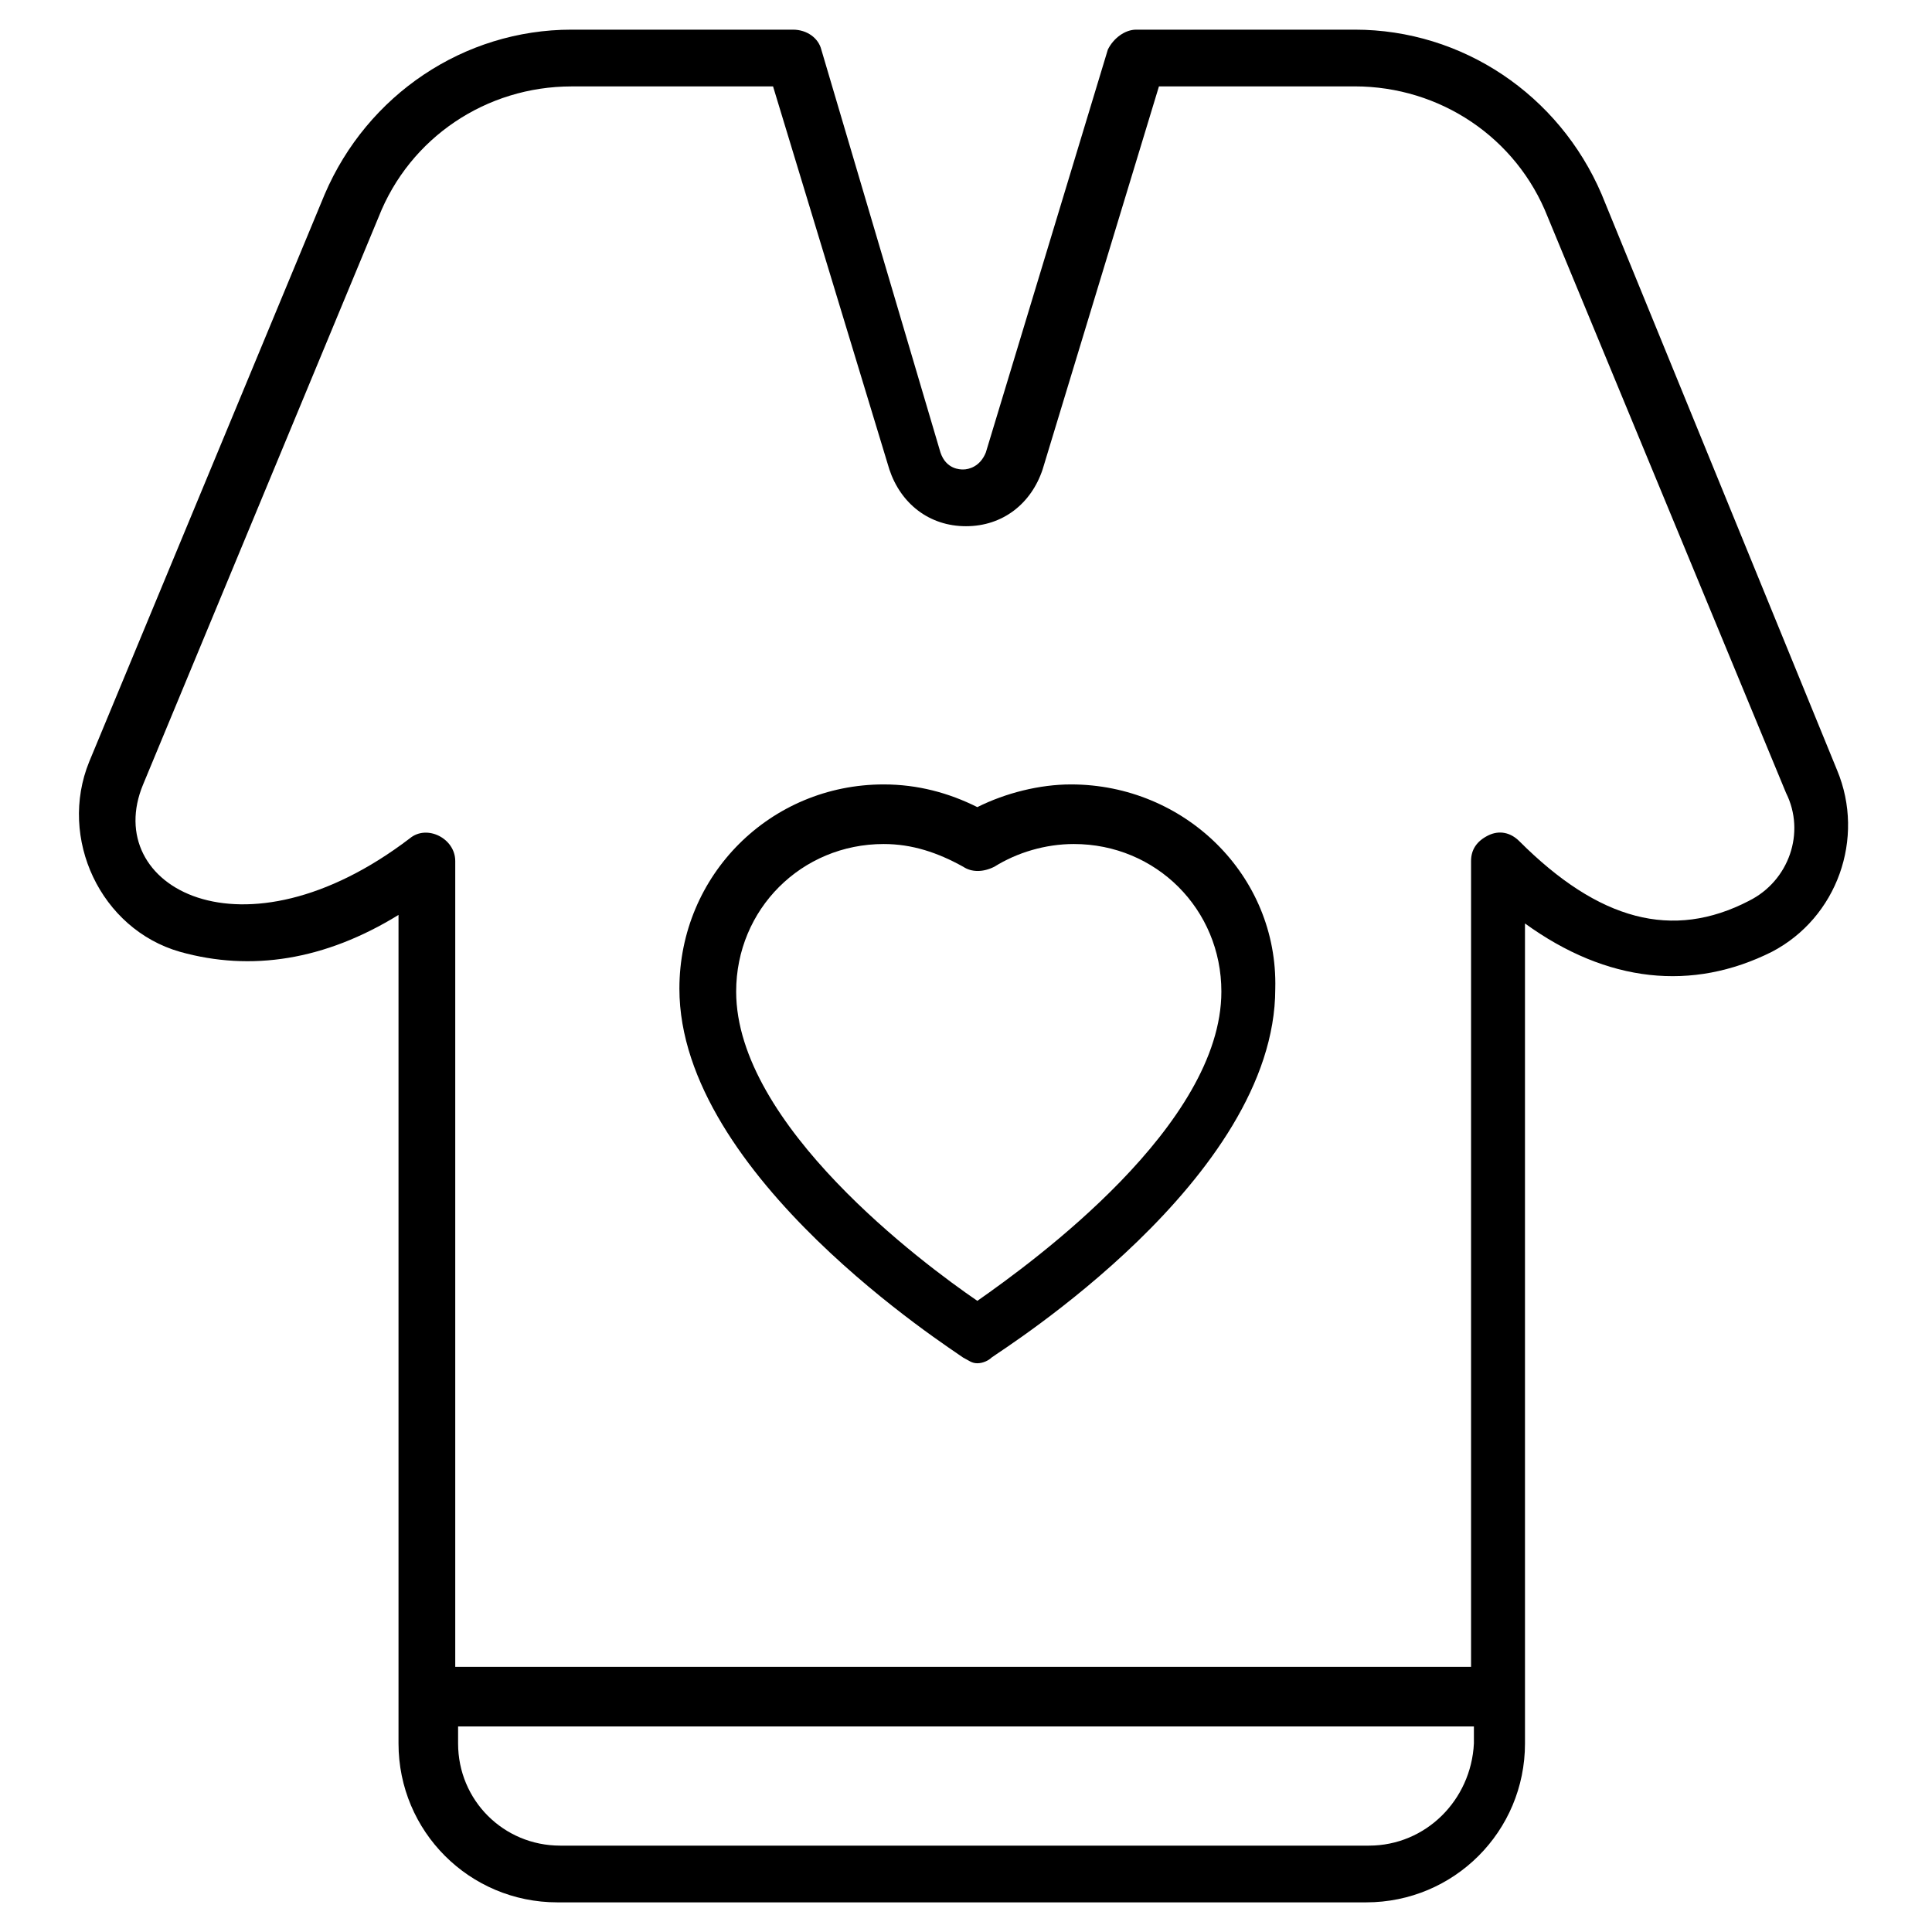
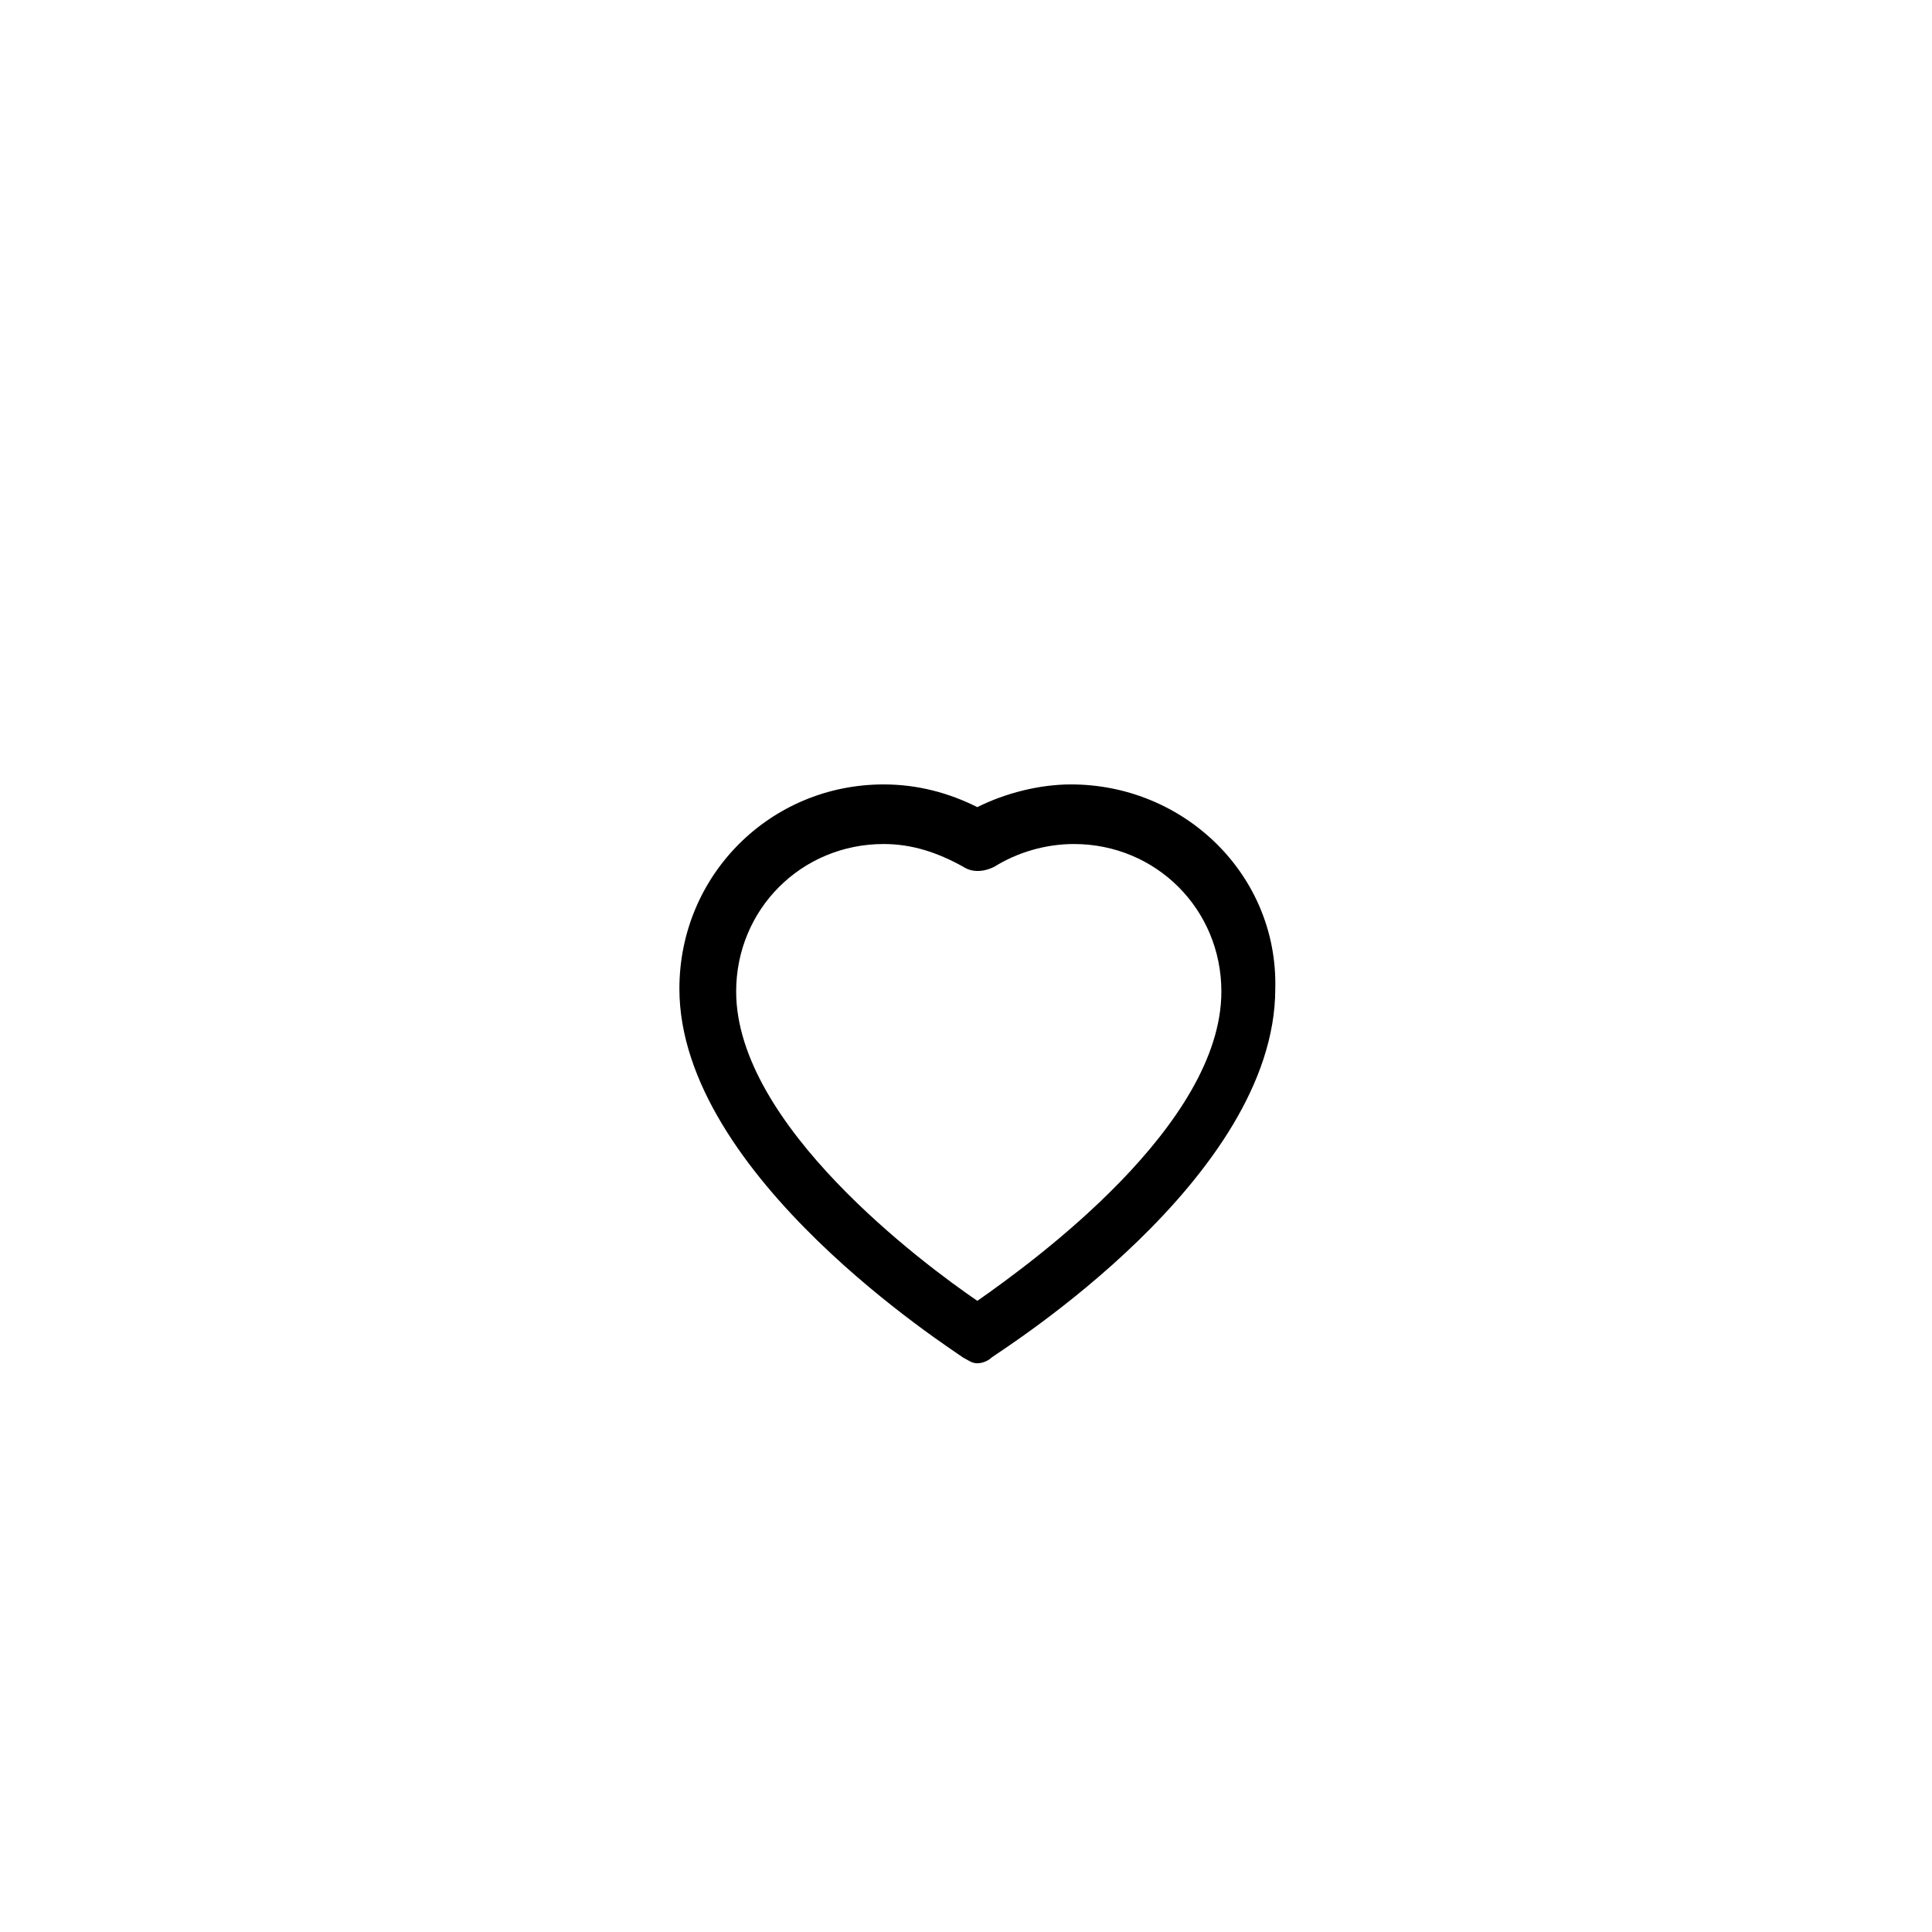
<svg xmlns="http://www.w3.org/2000/svg" fill="#000000" width="800px" height="800px" version="1.1" viewBox="144 144 512 512">
  <g>
    <path d="m427.82 351.88c-8.273 0-17.297 2.258-24.816 6.016-7.519-3.762-15.793-6.016-24.816-6.016-30.078 0-54.141 24.062-54.141 54.141 0 49.629 72.188 95.5 75.195 97.754 1.504 0.754 2.258 1.504 3.762 1.504s3.008-0.754 3.762-1.504c3.008-2.258 75.195-47.375 75.195-97.754 0.754-30.078-24.062-54.141-54.141-54.141zm-24.812 136.86c-14.289-9.777-63.918-46.621-63.918-81.965 0-21.809 17.297-39.102 39.102-39.102 7.519 0 14.289 2.258 21.055 6.016 2.258 1.504 5.266 1.504 8.273 0 6.016-3.762 13.535-6.016 21.055-6.016 21.809 0 39.102 17.297 39.102 39.102 0 35.344-49.629 71.438-64.668 81.965z" />
-     <path d="m568.44 195.47c-11.281-26.32-36.848-43.613-65.422-43.613h-57.902c-3.008 0-6.016 2.258-7.519 5.266l-32.336 106.78c-1.504 3.762-4.512 4.512-6.016 4.512-0.754 0-4.512 0-6.016-4.512l-31.578-106.78c-0.754-3.008-3.762-5.266-7.519-5.266h-58.652c-28.574 0-54.141 17.297-65.422 43.613l-62.414 150.39c-8.266 20.305 3.012 44.367 24.066 50.383 18.801 5.266 38.352 2.258 57.902-9.777v219.57c0 23.312 18.801 42.109 42.109 42.109h214.31c23.312 0 42.109-18.801 42.109-42.109l-0.004-217.31c21.809 15.793 44.367 18.047 65.422 7.519 17.297-9.023 24.816-30.078 17.297-48.125zm-61.66 437.64h-214.31c-15.039 0-27.07-12.031-27.07-27.07v-4.512h269.2v4.512c-0.75 15.039-12.781 27.07-27.82 27.07zm100.76-250.4c-20.305 10.527-39.855 5.266-60.91-15.793-2.258-2.258-5.266-3.008-8.273-1.504-3.008 1.504-4.512 3.762-4.512 6.769v213.55h-269.2v-213.55c0-6.016-7.519-9.777-12.031-6.016-44.367 33.84-81.965 12.785-70.684-14.285l62.414-150.39c8.273-21.055 28.574-34.59 51.133-34.59h53.391l30.824 101.51c3.008 9.023 10.527 15.039 20.305 15.039s17.297-6.016 20.305-15.039l30.832-101.52h51.887c22.559 0 42.863 13.535 51.133 34.59l63.164 152.65c5.258 10.527 0.746 23.312-9.781 28.574z" />
  </g>
</svg>